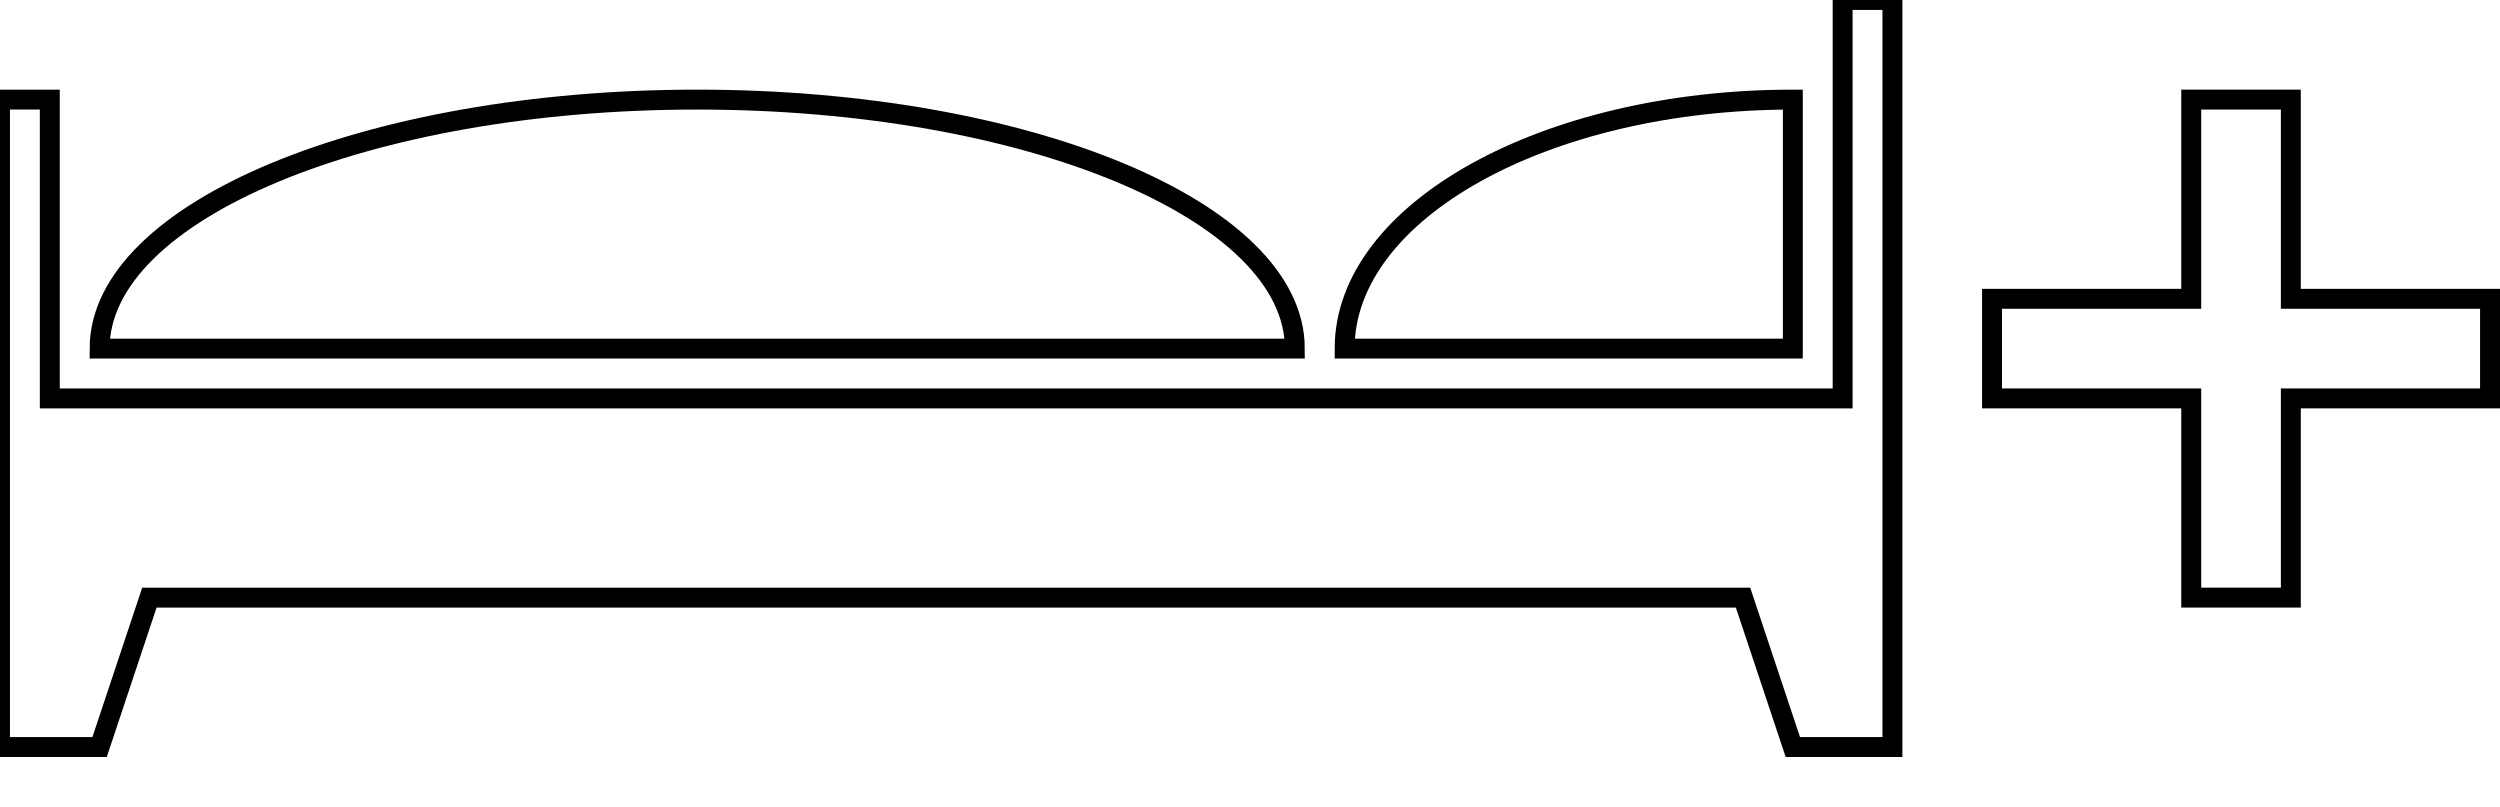
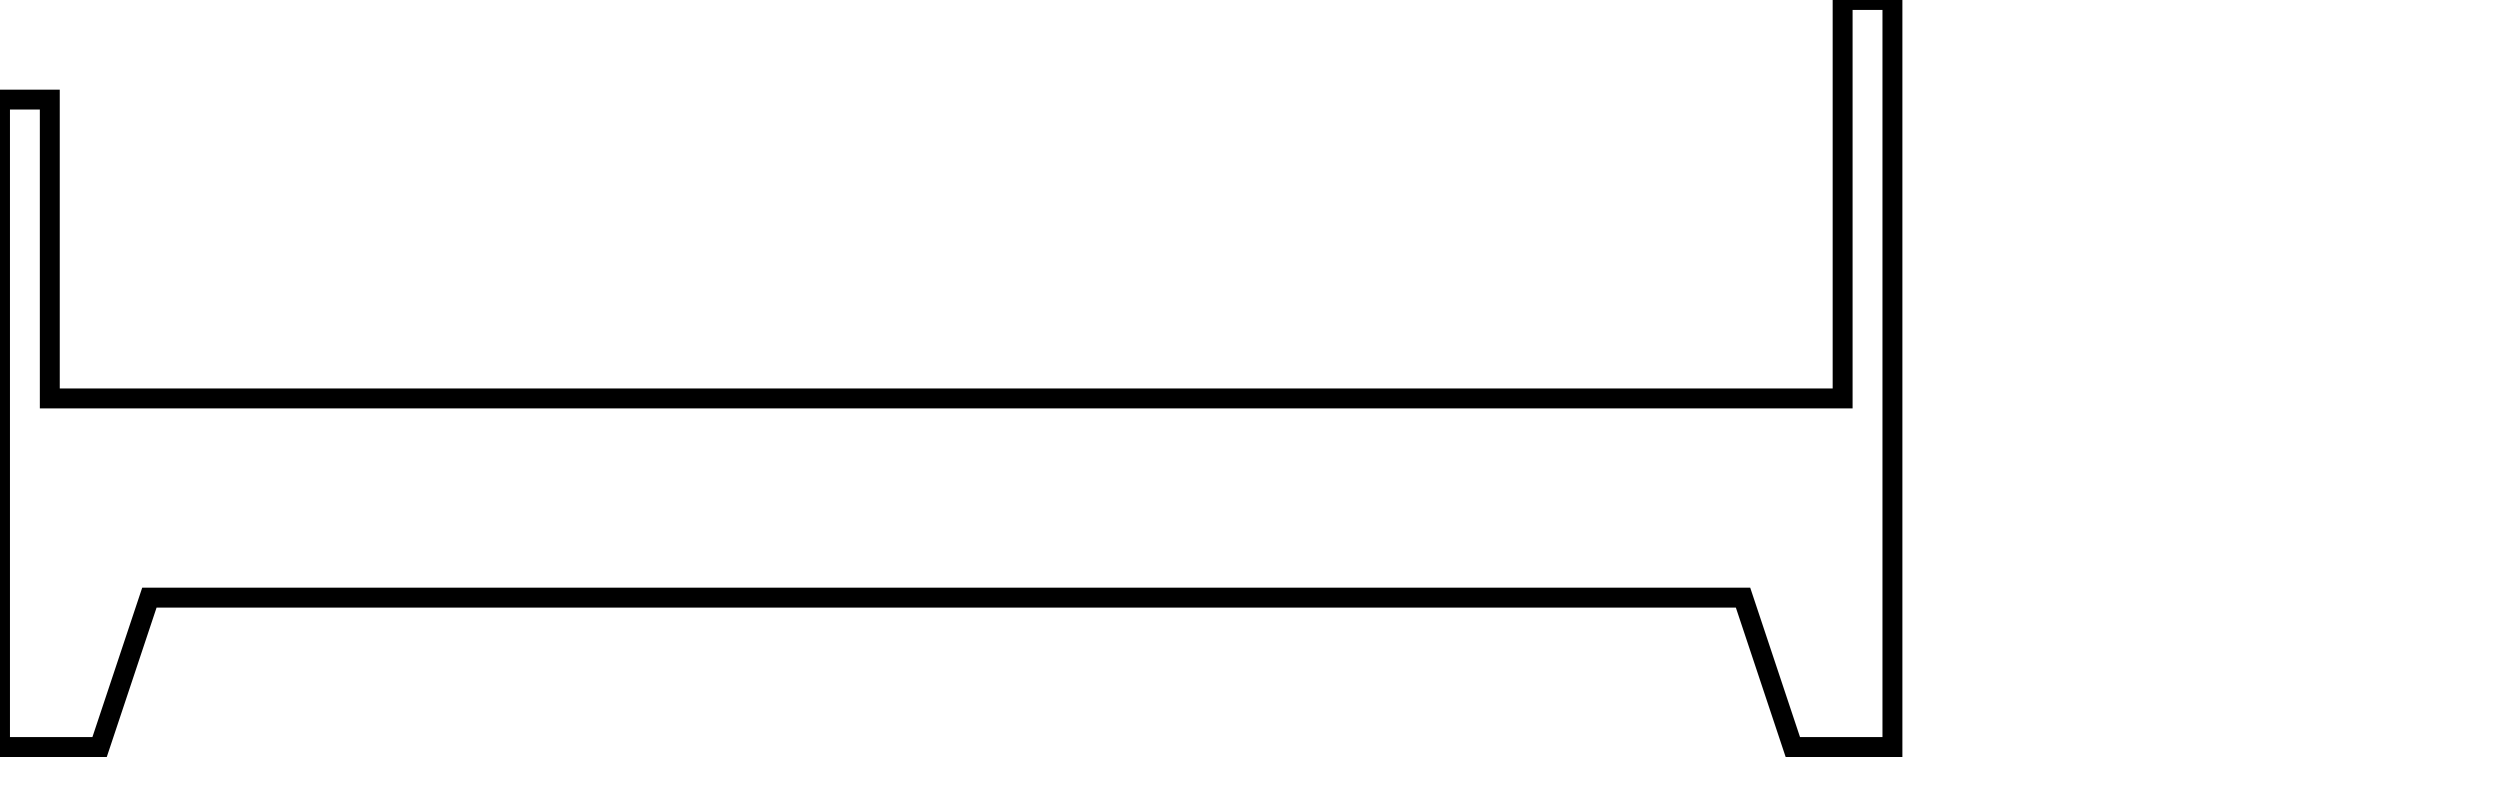
<svg xmlns="http://www.w3.org/2000/svg" xmlns:ns1="http://www.mpbild.de/2015/intern/doc/layer" height="81" width="251">
  <title>SketchOne Vector Graphic</title>
  <desc>created with SketchOne</desc>
  <defs />
  <style>
	
      g[name="page"] { fill: none; stroke: black; stroke-width: 2; }
    
</style>
  <g name="page">
    <g ns1:filter="none" name="layer" title="unbenannt">
      <path d="M 0 0 L 0.0 65.0 L 10.0 65.0 L 15.0 50.0 L 175.0 50.0 L 180.0 65.0 L 190.0 65.0 L 190.0 -10.0 L 185.0 -10.0 L 185.0 30.0 L 5.0 30.0 L 5.0 0.0 Z" transform="translate(0.0, 10.0) rotate(0.0) skewX(0.0) skewY(0.0) scale(1.0, 1.0)" />
-       <path d="M 0 0 C 0.0 -13.807 26.863 -25.0 60.0 -25.0 C 93.137 -25.0 120.0 -13.807 120.0 0.0 Z" transform="translate(10.0, 35.0) rotate(0.0) skewX(0.0) skewY(0.0) scale(1.0, 1.0)" />
-       <path d="M 0 0 C 0.0 -13.807 20.147 -25.0 45.0 -25.0 L 45.0 0.0 Z" transform="translate(135.0, 35.0) rotate(0.0) skewX(0.0) skewY(0.0) scale(1.0, 1.0)" />
-       <path d="M 0 0 L 20.0 0.0 L 20.0 -20.0 L 30.0 -20.0 L 30.0 0.0 L 50.0 0.0 L 50.0 10.0 L 30.0 10.0 L 30.0 30.0 L 20.0 30.0 L 20.0 10.0 L 0.0 10.0 Z" transform="translate(200.0, 30.0) rotate(0.0) skewX(0.0) skewY(0.0) scale(1.0, 1.0)" />
    </g>
  </g>
</svg>